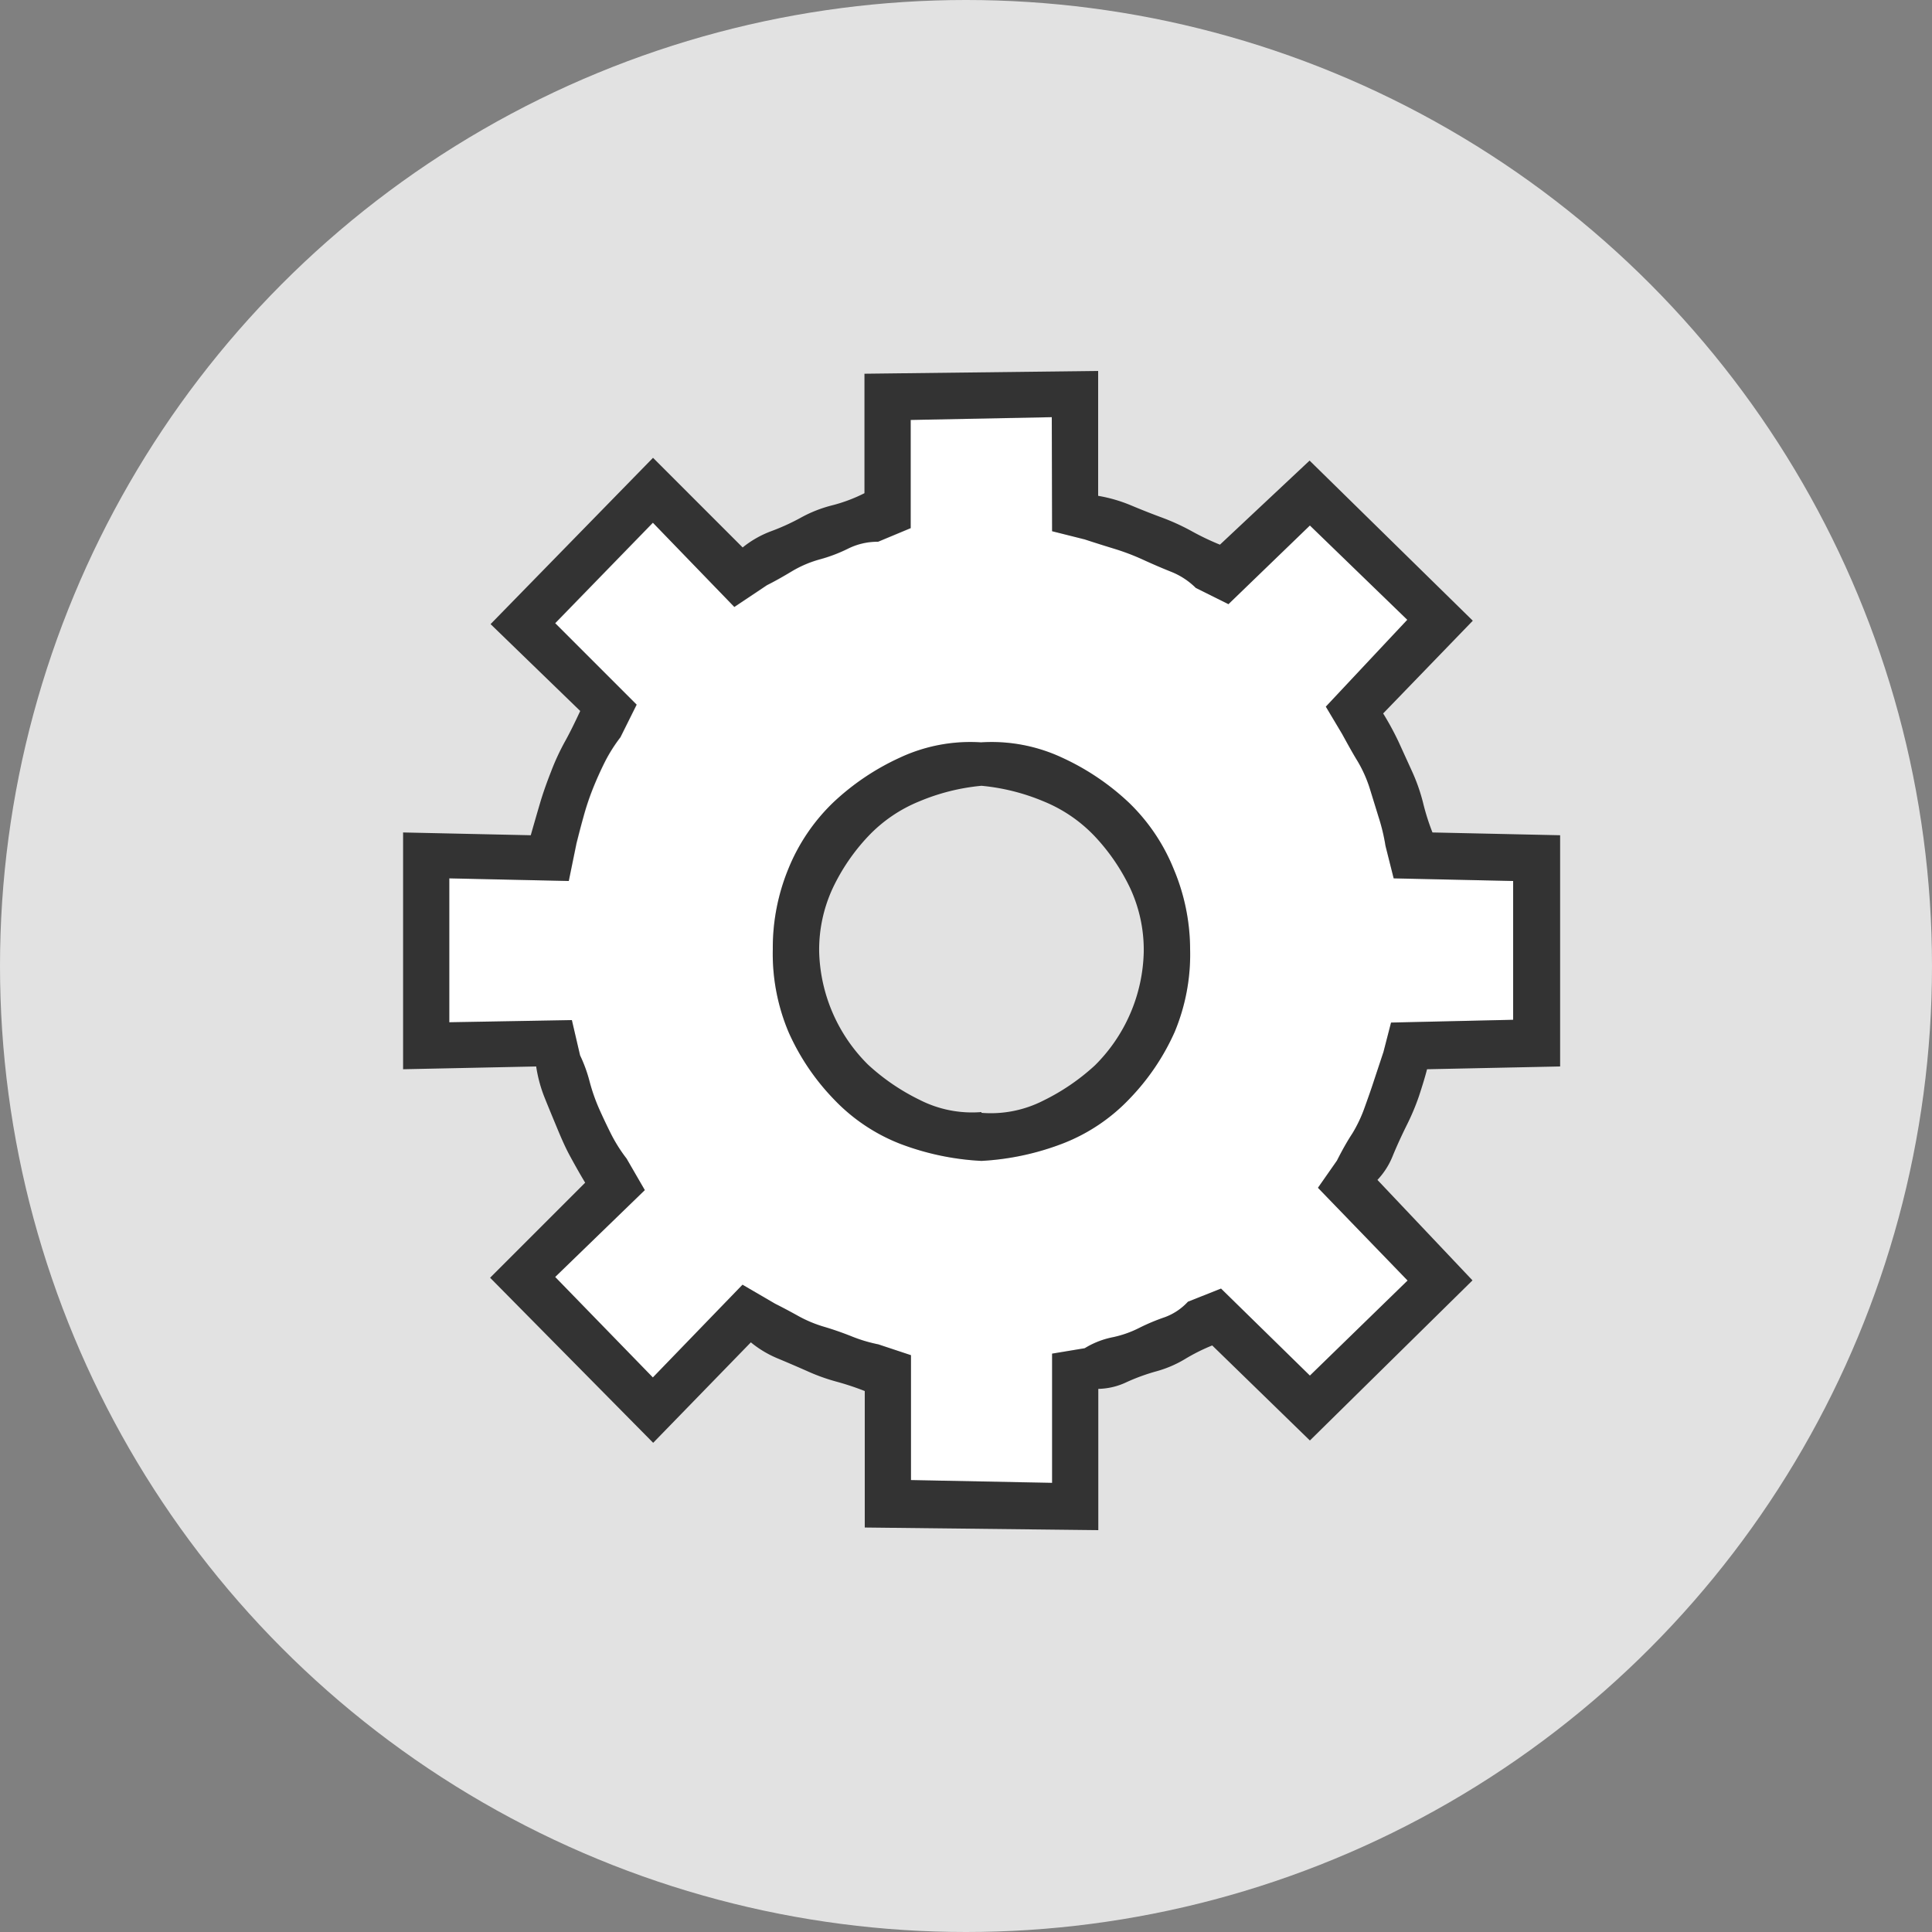
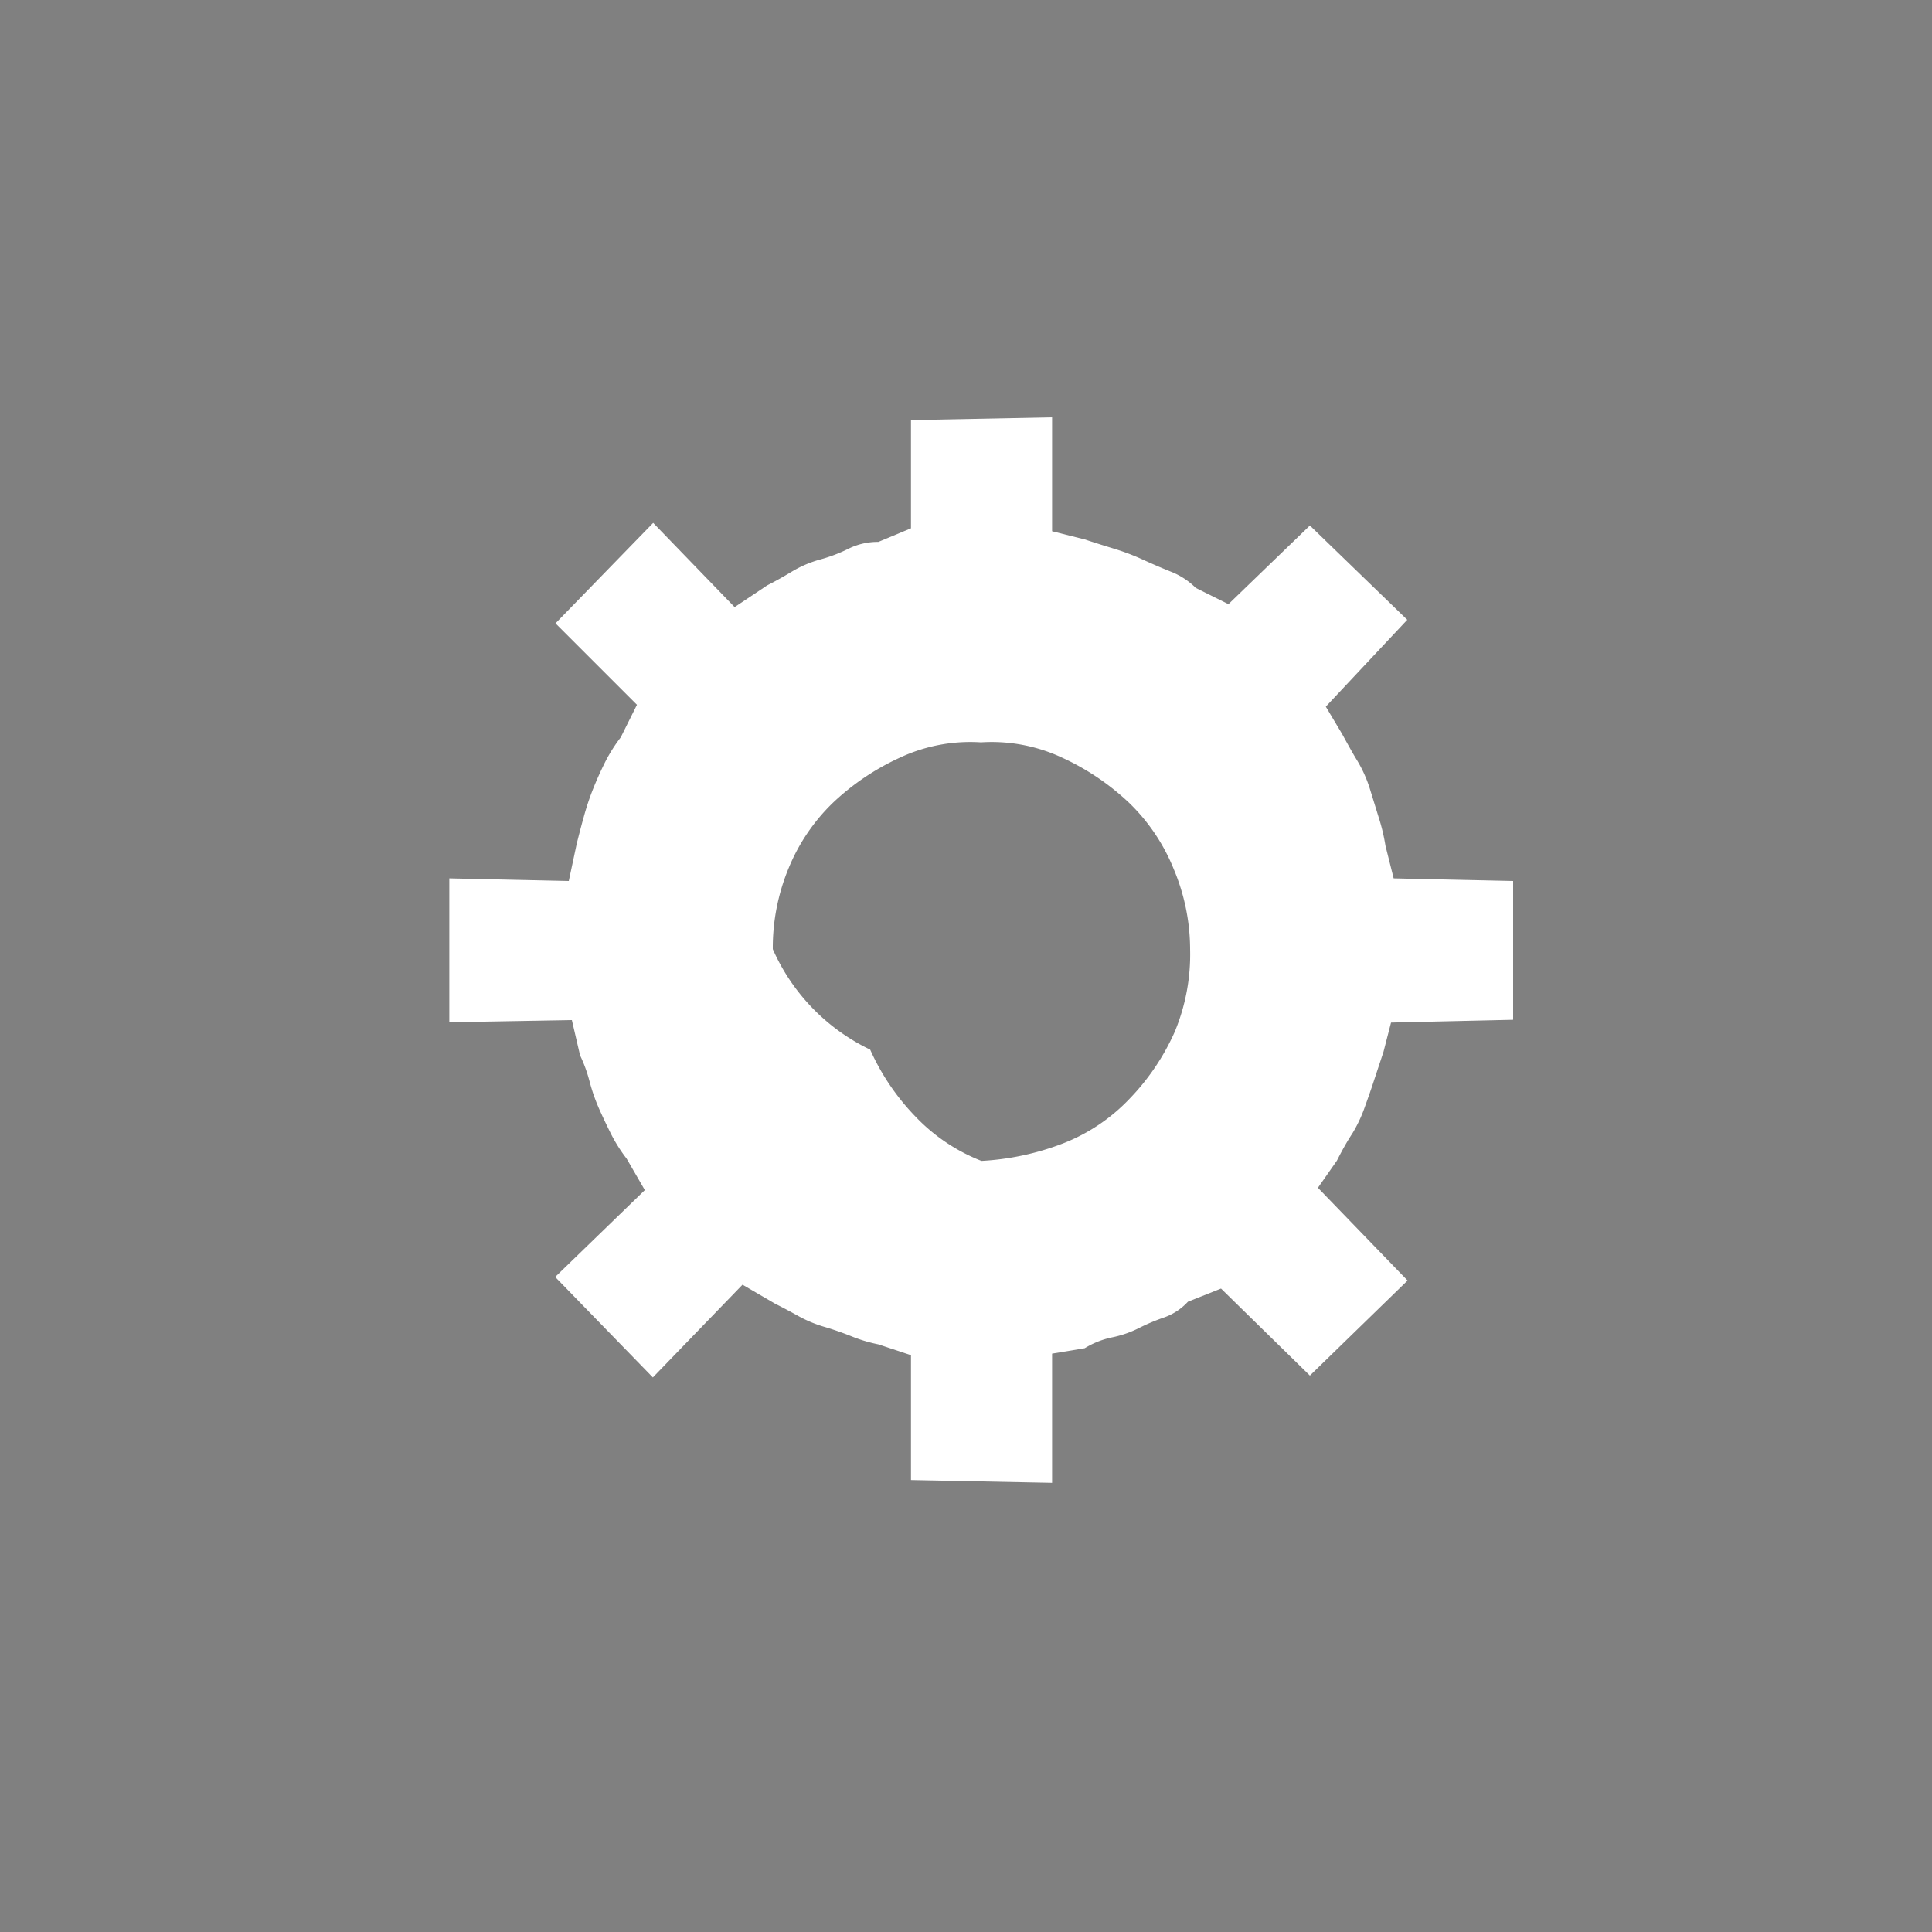
<svg xmlns="http://www.w3.org/2000/svg" id="Capa_1" data-name="Capa 1" viewBox="0 0 125 125">
  <rect x="0" y="0" width="125" height="125" fill="#808080" stroke="none" />
  <defs>
    <style>.cls-1{fill:#e2e2e2;}.cls-2{fill:#fff;}.cls-3{fill:#333;}</style>
  </defs>
  <title>f</title>
-   <circle class="cls-1" cx="62.5" cy="62.5" r="62.5" />
-   <path class="cls-2" d="M68.07,27l-9.13.18v7l-2.11.88a4.28,4.28,0,0,0-1.93.44,10,10,0,0,1-1.84.7,7.3,7.3,0,0,0-1.84.79q-.88.53-1.58.88l-2.11,1.41-5.27-5.45-6.32,6.5,5.27,5.27-1.05,2.11a10.2,10.2,0,0,0-1,1.58q-.44.88-.79,1.76a17,17,0,0,0-.61,1.84c-.18.64-.32,1.2-.44,1.67L36.8,57l-7.73-.17v9.31L37,66l.53,2.28a9.28,9.28,0,0,1,.61,1.67,12,12,0,0,0,.61,1.76q.35.79.79,1.67a10.06,10.06,0,0,0,1,1.58L41.72,77l-5.8,5.62,6.32,6.5,5.8-6,2.11,1.23q.7.35,1.49.79a8.24,8.24,0,0,0,1.67.7q.88.26,1.76.61a9.67,9.67,0,0,0,1.76.53l2.11.7v8.08l9.13.18V87.58l2.11-.35a5.52,5.52,0,0,1,1.76-.7,6.92,6.92,0,0,0,1.76-.61,13.19,13.19,0,0,1,1.67-.7,3.82,3.82,0,0,0,1.49-1L79,83.37,84.75,89l6.32-6.15-5.8-6,1.23-1.76q.53-1.05,1-1.76a9,9,0,0,0,.79-1.67c.23-.64.44-1.23.61-1.76l.61-1.84L90,66.16l7.9-.18V57l-7.73-.17-.53-2.11a12.3,12.3,0,0,0-.44-1.84L88.62,51a8.43,8.43,0,0,0-.79-1.76c-.29-.47-.61-1.05-1-1.76l-1.05-1.76,5.27-5.62L84.75,34l-5.27,5.09-2.11-1.05A4.75,4.75,0,0,0,75.79,37q-.88-.35-1.84-.79a14.94,14.94,0,0,0-1.84-.7c-.59-.18-1.23-.38-1.93-.61l-2.11-.53ZM63.5,75.11A17.19,17.19,0,0,1,58.23,74a11.85,11.85,0,0,1-4.3-2.9,15,15,0,0,1-2.9-4.3A13.05,13.05,0,0,1,50,61.41,13.44,13.44,0,0,1,51,56.23a12.42,12.42,0,0,1,2.9-4.3,15.91,15.91,0,0,1,4.3-2.9,10.76,10.76,0,0,1,5.27-1,10.77,10.77,0,0,1,5.27,1,16,16,0,0,1,4.3,2.9,12.42,12.42,0,0,1,2.9,4.3A13.44,13.44,0,0,1,77,61.41,13.05,13.05,0,0,1,76,66.77a15,15,0,0,1-2.9,4.3,11.87,11.87,0,0,1-4.3,2.9A17.22,17.22,0,0,1,63.5,75.11Z" />
-   <path class="cls-3" d="M71.05,24.18v7.9a9.69,9.69,0,0,1,2.11.61q1.05.44,2,.79a14.37,14.37,0,0,1,1.93.88,16.83,16.83,0,0,0,1.84.88l5.8-5.44L95.29,40.16l-5.8,6a18.77,18.77,0,0,1,1,1.84l.88,1.93a11.88,11.88,0,0,1,.7,2,14.77,14.77,0,0,0,.61,1.93l8.26.18V69l-8.61.18q-.18.7-.53,1.76A15.17,15.17,0,0,1,91,72.83c-.29.59-.59,1.23-.88,1.93a4.9,4.9,0,0,1-1,1.58l6.15,6.5L84.75,93.2l-6.32-6.15a12.26,12.26,0,0,0-1.76.88,7.38,7.38,0,0,1-1.84.79,12.93,12.93,0,0,0-1.93.7,4.45,4.45,0,0,1-1.84.44V99l-15.11-.17V90a17.65,17.65,0,0,0-1.84-.61,12.64,12.64,0,0,1-1.93-.7q-1-.44-1.84-.79a6.9,6.9,0,0,1-1.76-1.05l-6.32,6.5L31.71,82.67l6.15-6.15c-.35-.58-.68-1.17-1-1.76s-.59-1.23-.88-1.93-.56-1.35-.79-1.93A9.1,9.1,0,0,1,34.69,69l-8.61.18V53.86l8.26.18q.35-1.23.61-2.11t.7-2A15.11,15.11,0,0,1,36.54,48q.44-.79,1-2l-5.8-5.62L42.25,29.62l5.8,5.8a6.58,6.58,0,0,1,1.84-1.05,14.26,14.26,0,0,0,1.93-.88,8.48,8.48,0,0,1,2-.79,10.28,10.28,0,0,0,2.11-.79V24.18L71.05,24Zm-3,2.81-9.13.18v7l-2.11.88a4.28,4.28,0,0,0-1.93.44,10,10,0,0,1-1.84.7,7.3,7.3,0,0,0-1.84.79q-.88.53-1.58.88l-2.11,1.41-5.27-5.45-6.32,6.5,5.27,5.27-1.05,2.11a10.2,10.2,0,0,0-1,1.58q-.44.88-.79,1.76a17,17,0,0,0-.61,1.84c-.18.64-.32,1.2-.44,1.67L36.8,57l-7.73-.17v9.31L37,66l.53,2.28a9.28,9.28,0,0,1,.61,1.67,12,12,0,0,0,.61,1.76q.35.79.79,1.67a10.06,10.06,0,0,0,1,1.58L41.72,77l-5.8,5.62,6.32,6.5,5.8-6,2.11,1.23q.7.35,1.49.79a8.24,8.24,0,0,0,1.67.7q.88.26,1.76.61a9.67,9.67,0,0,0,1.76.53l2.11.7v8.08l9.13.18V87.58l2.11-.35a5.52,5.52,0,0,1,1.76-.7,6.92,6.92,0,0,0,1.76-.61,13.19,13.19,0,0,1,1.67-.7,3.82,3.82,0,0,0,1.49-1L79,83.37,84.75,89l6.32-6.15-5.8-6,1.23-1.76q.53-1.05,1-1.76a9,9,0,0,0,.79-1.67c.23-.64.44-1.23.61-1.76l.61-1.84L90,66.16l7.9-.18V57l-7.73-.17-.53-2.11a12.3,12.3,0,0,0-.44-1.84L88.62,51a8.43,8.43,0,0,0-.79-1.76c-.29-.47-.61-1.05-1-1.76l-1.05-1.76,5.27-5.62L84.75,34l-5.27,5.09-2.11-1.05A4.75,4.75,0,0,0,75.79,37q-.88-.35-1.84-.79a14.94,14.94,0,0,0-1.84-.7c-.59-.18-1.23-.38-1.93-.61l-2.11-.53ZM63.5,75.11A17.19,17.19,0,0,1,58.23,74a11.85,11.85,0,0,1-4.3-2.9,15,15,0,0,1-2.9-4.3A13.05,13.05,0,0,1,50,61.41,13.44,13.44,0,0,1,51,56.23a12.42,12.42,0,0,1,2.9-4.3,15.91,15.91,0,0,1,4.3-2.9,10.76,10.76,0,0,1,5.27-1,10.77,10.77,0,0,1,5.27,1,16,16,0,0,1,4.3,2.9,12.42,12.42,0,0,1,2.9,4.3A13.44,13.44,0,0,1,77,61.41,13.05,13.05,0,0,1,76,66.77a15,15,0,0,1-2.9,4.3,11.87,11.87,0,0,1-4.3,2.9A17.22,17.22,0,0,1,63.5,75.11Zm0-3V72a7.47,7.47,0,0,0,4-.79,14,14,0,0,0,3.34-2.28A10.67,10.67,0,0,0,74,61.59a9.5,9.5,0,0,0-.88-4.13,13.08,13.08,0,0,0-2.28-3.34,9.48,9.48,0,0,0-3.34-2.28,13.63,13.63,0,0,0-4-1,13.61,13.61,0,0,0-4,1,9.43,9.43,0,0,0-3.34,2.28,12.93,12.93,0,0,0-2.28,3.34A9.46,9.46,0,0,0,53,61.59a10.67,10.67,0,0,0,3.16,7.29,13.85,13.85,0,0,0,3.34,2.28,7.46,7.46,0,0,0,4,.79Z" />
+   <path class="cls-2" d="M68.07,27l-9.13.18v7l-2.11.88a4.28,4.28,0,0,0-1.93.44,10,10,0,0,1-1.84.7,7.3,7.3,0,0,0-1.84.79q-.88.53-1.58.88l-2.11,1.41-5.27-5.45-6.32,6.5,5.27,5.27-1.05,2.11a10.2,10.2,0,0,0-1,1.58q-.44.88-.79,1.76a17,17,0,0,0-.61,1.84c-.18.64-.32,1.2-.44,1.67L36.8,57l-7.73-.17v9.31L37,66l.53,2.28a9.28,9.28,0,0,1,.61,1.67,12,12,0,0,0,.61,1.76q.35.79.79,1.67a10.06,10.06,0,0,0,1,1.58L41.72,77l-5.8,5.62,6.32,6.5,5.8-6,2.11,1.23q.7.35,1.49.79a8.24,8.24,0,0,0,1.67.7q.88.26,1.76.61a9.67,9.67,0,0,0,1.76.53l2.11.7v8.08l9.13.18V87.58l2.11-.35a5.52,5.52,0,0,1,1.76-.7,6.92,6.92,0,0,0,1.76-.61,13.19,13.19,0,0,1,1.67-.7,3.82,3.82,0,0,0,1.49-1L79,83.37,84.75,89l6.32-6.15-5.8-6,1.23-1.76q.53-1.05,1-1.76a9,9,0,0,0,.79-1.67c.23-.64.44-1.23.61-1.76l.61-1.84L90,66.16l7.9-.18V57l-7.73-.17-.53-2.11a12.3,12.3,0,0,0-.44-1.84L88.62,51a8.43,8.43,0,0,0-.79-1.76c-.29-.47-.61-1.05-1-1.76l-1.05-1.76,5.27-5.62L84.75,34l-5.27,5.09-2.11-1.05A4.75,4.75,0,0,0,75.79,37q-.88-.35-1.84-.79a14.94,14.94,0,0,0-1.84-.7c-.59-.18-1.23-.38-1.93-.61l-2.11-.53ZM63.5,75.11a11.85,11.85,0,0,1-4.3-2.9,15,15,0,0,1-2.9-4.3A13.05,13.05,0,0,1,50,61.41,13.44,13.44,0,0,1,51,56.23a12.42,12.42,0,0,1,2.9-4.3,15.91,15.91,0,0,1,4.3-2.9,10.76,10.76,0,0,1,5.27-1,10.77,10.77,0,0,1,5.27,1,16,16,0,0,1,4.3,2.9,12.42,12.42,0,0,1,2.9,4.3A13.44,13.44,0,0,1,77,61.41,13.05,13.05,0,0,1,76,66.77a15,15,0,0,1-2.9,4.3,11.87,11.87,0,0,1-4.3,2.9A17.22,17.22,0,0,1,63.5,75.11Z" />
</svg>